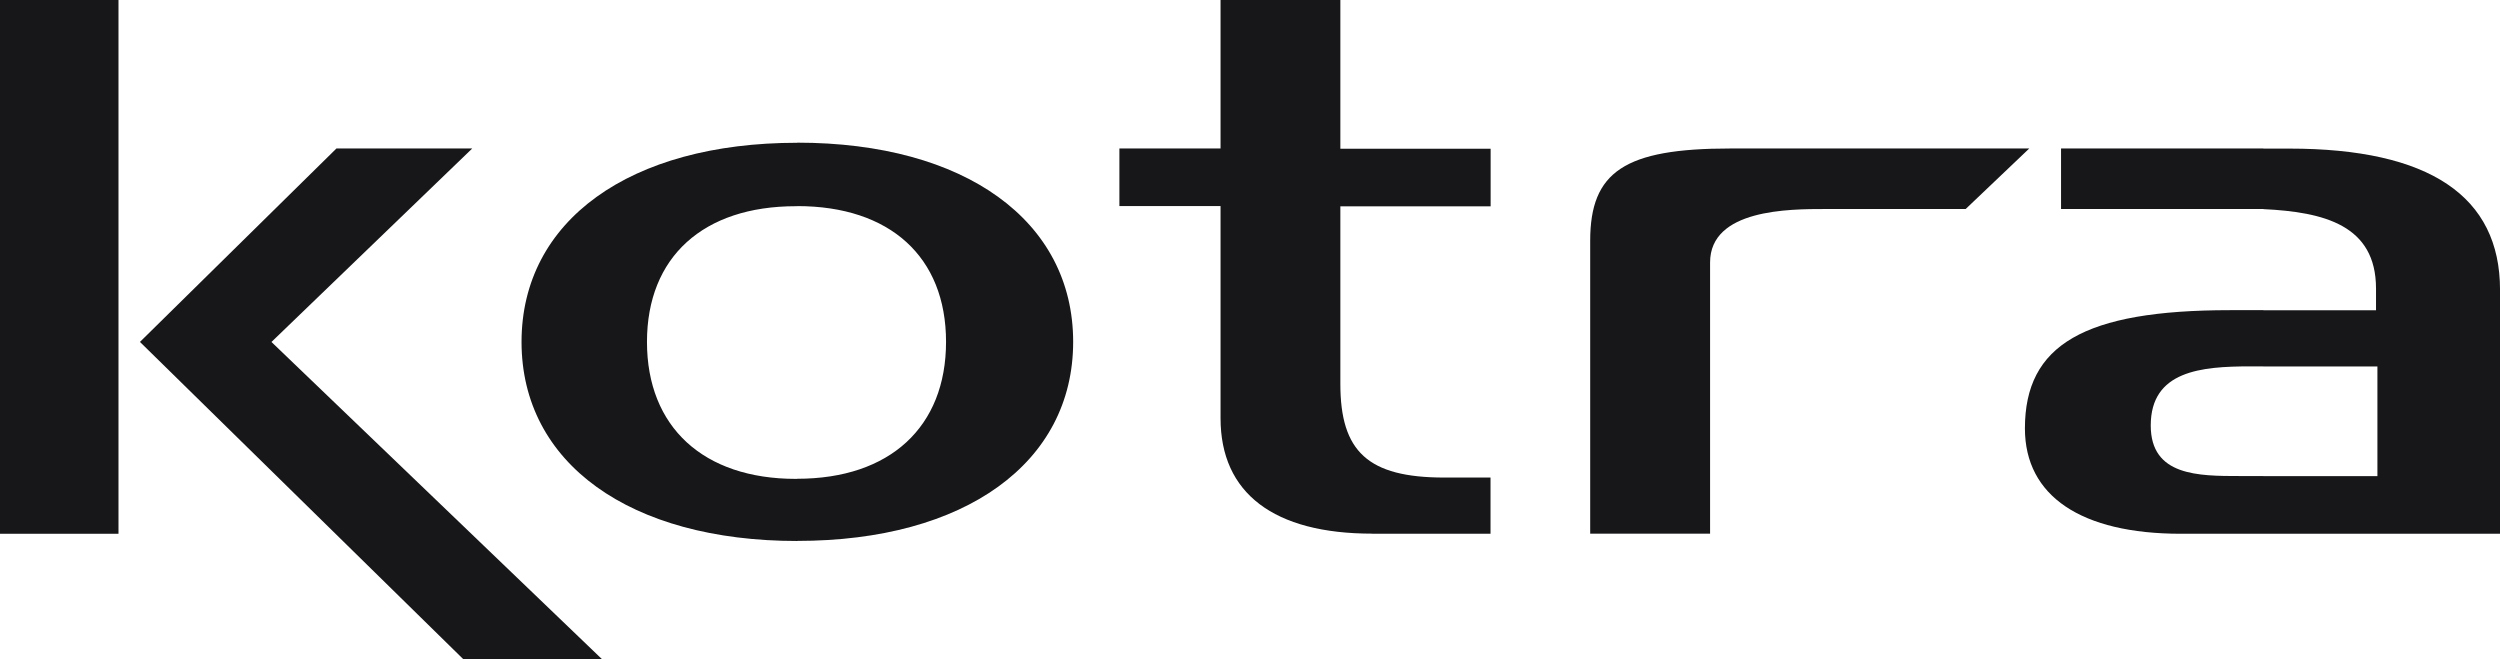
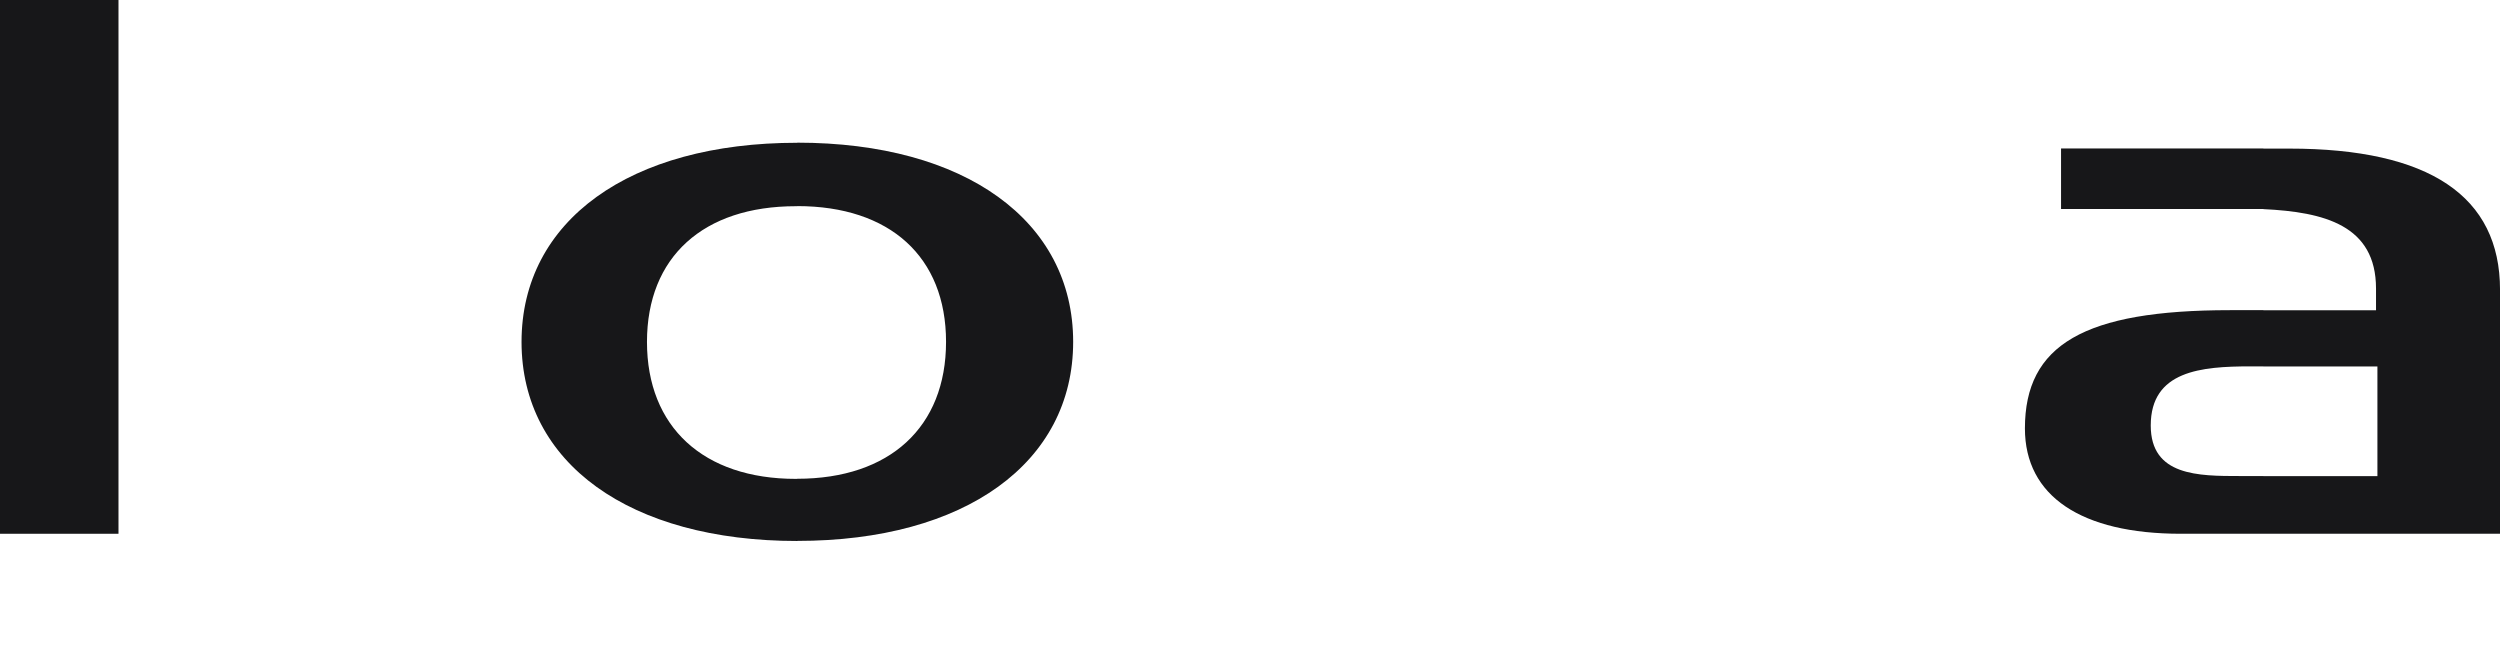
<svg xmlns="http://www.w3.org/2000/svg" width="91" height="24" viewBox="0 0 91 24" fill="none">
  <g clip-path="url(#clip0_105_2108)">
-     <path d="M9.883 12.446L17.189 5.405H12.246L5.094 12.446L16.87 24H21.919L9.879 12.446H9.883Z" fill="#171719" />
    <path d="M29.02 5.197V7.502C32.387 7.502 34.436 9.343 34.436 12.443C34.436 15.542 32.391 17.427 29.02 17.427V19.689C35.121 19.689 39.063 16.852 39.063 12.443C39.063 8.033 35.121 5.193 29.02 5.193V5.197ZM29.02 5.197C22.923 5.197 18.984 8.033 18.984 12.446C18.984 16.86 22.927 19.692 29.02 19.692V17.431H28.969C25.602 17.431 23.55 15.542 23.55 12.446C23.55 9.35 25.602 7.506 28.969 7.506H29.02V5.2V5.197Z" fill="#171719" />
-     <path d="M49.947 19.429H54.255V17.383H52.574C49.789 17.383 48.789 16.436 48.789 13.973V7.51H54.259V5.413H48.789V0H44.428V5.405H40.746V7.502H44.428V15.224C44.428 17.954 46.367 19.425 49.95 19.425L49.947 19.429Z" fill="#171719" />
    <path d="M82.387 19.429H91.001V10.551C91.001 7.14 88.429 5.409 83.332 5.409H82.387V7.612C84.593 7.718 86.487 8.194 86.487 10.503V11.294H82.387V13.339H86.538V17.332H82.387V19.433V19.429ZM79.39 19.429H82.387V17.328H81.544C80.02 17.328 78.287 17.328 78.287 15.488C78.287 13.493 80.13 13.336 81.915 13.336H82.387V11.29H81.174C75.865 11.29 73.707 12.549 73.707 15.594C73.707 18.06 75.759 19.429 79.386 19.429H79.39ZM82.387 5.405H75.022V7.608H82.387V5.405Z" fill="#171719" />
-     <path d="M62.983 5.405C59.14 5.405 57.883 6.247 57.883 8.765V19.425H62.247V9.555C62.247 7.608 65.134 7.608 66.449 7.608H71.55L73.865 5.405H62.987H62.983Z" fill="#171719" />
    <path d="M4.313 19.429V0H0V19.429H4.313Z" fill="#171719" />
  </g>
  <defs>
    <clipPath id="clip0_105_2108">
      <rect width="91" height="24" fill="white" />
    </clipPath>
  </defs>
</svg>